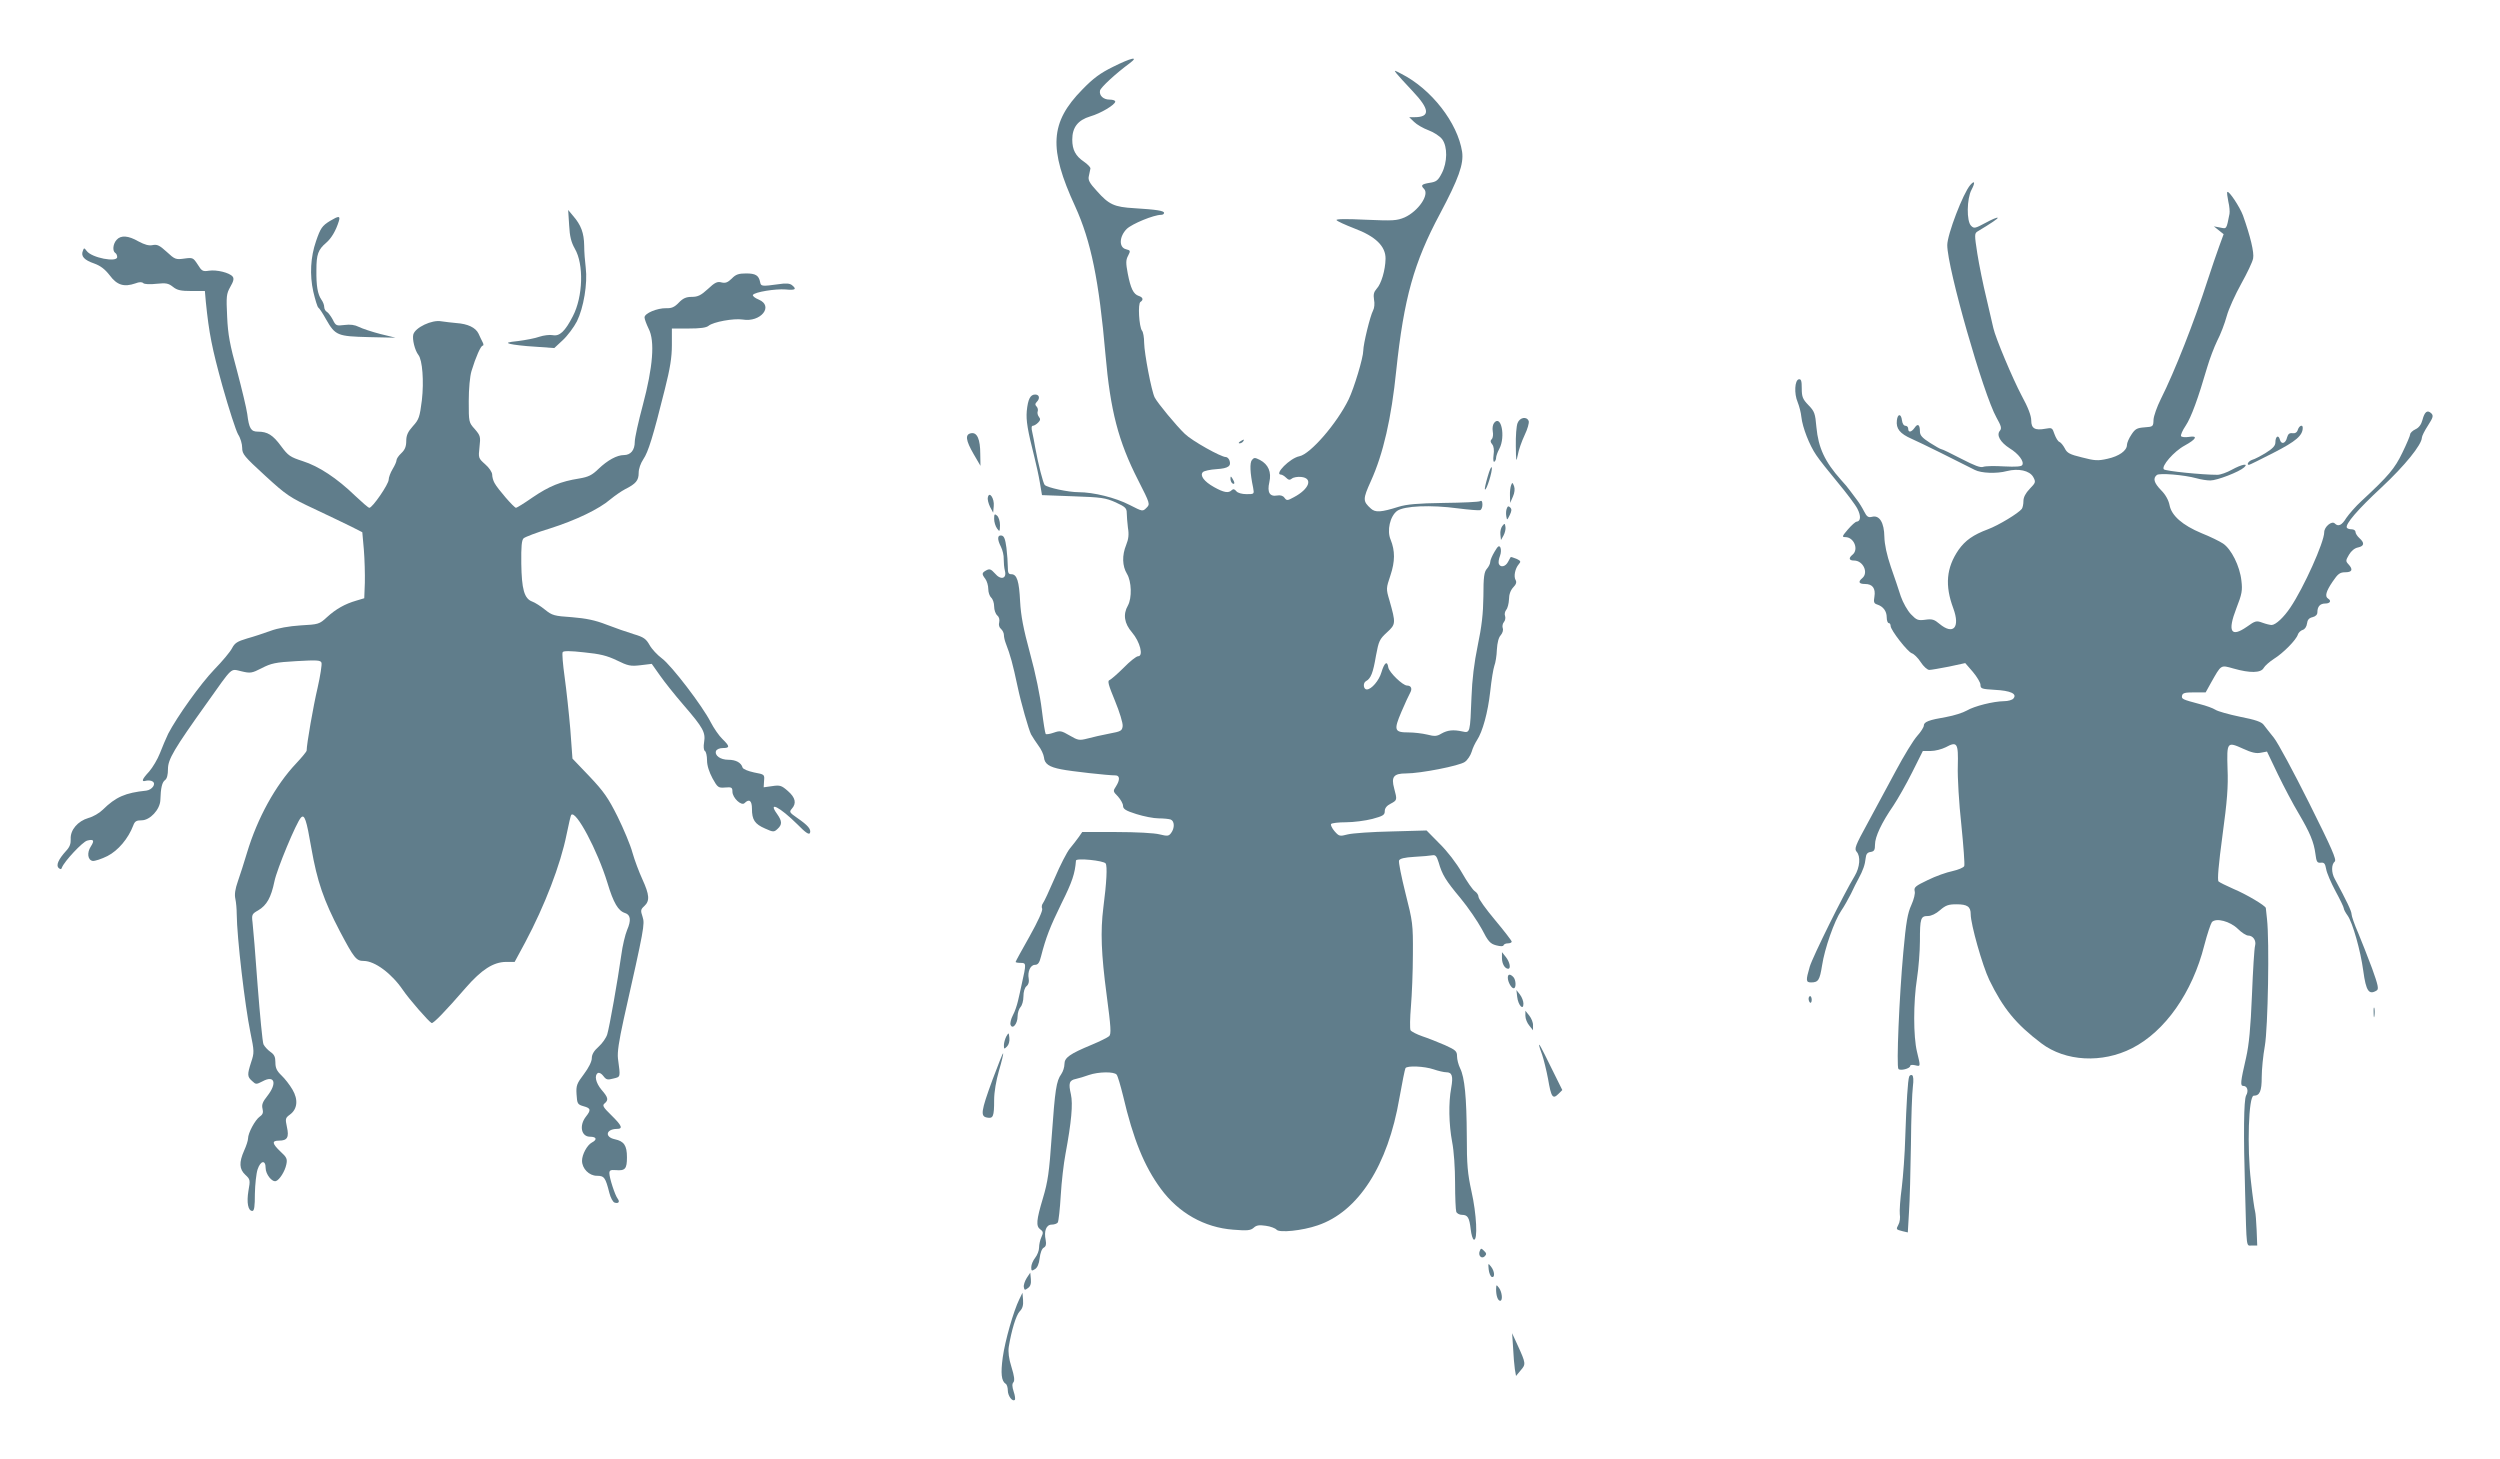
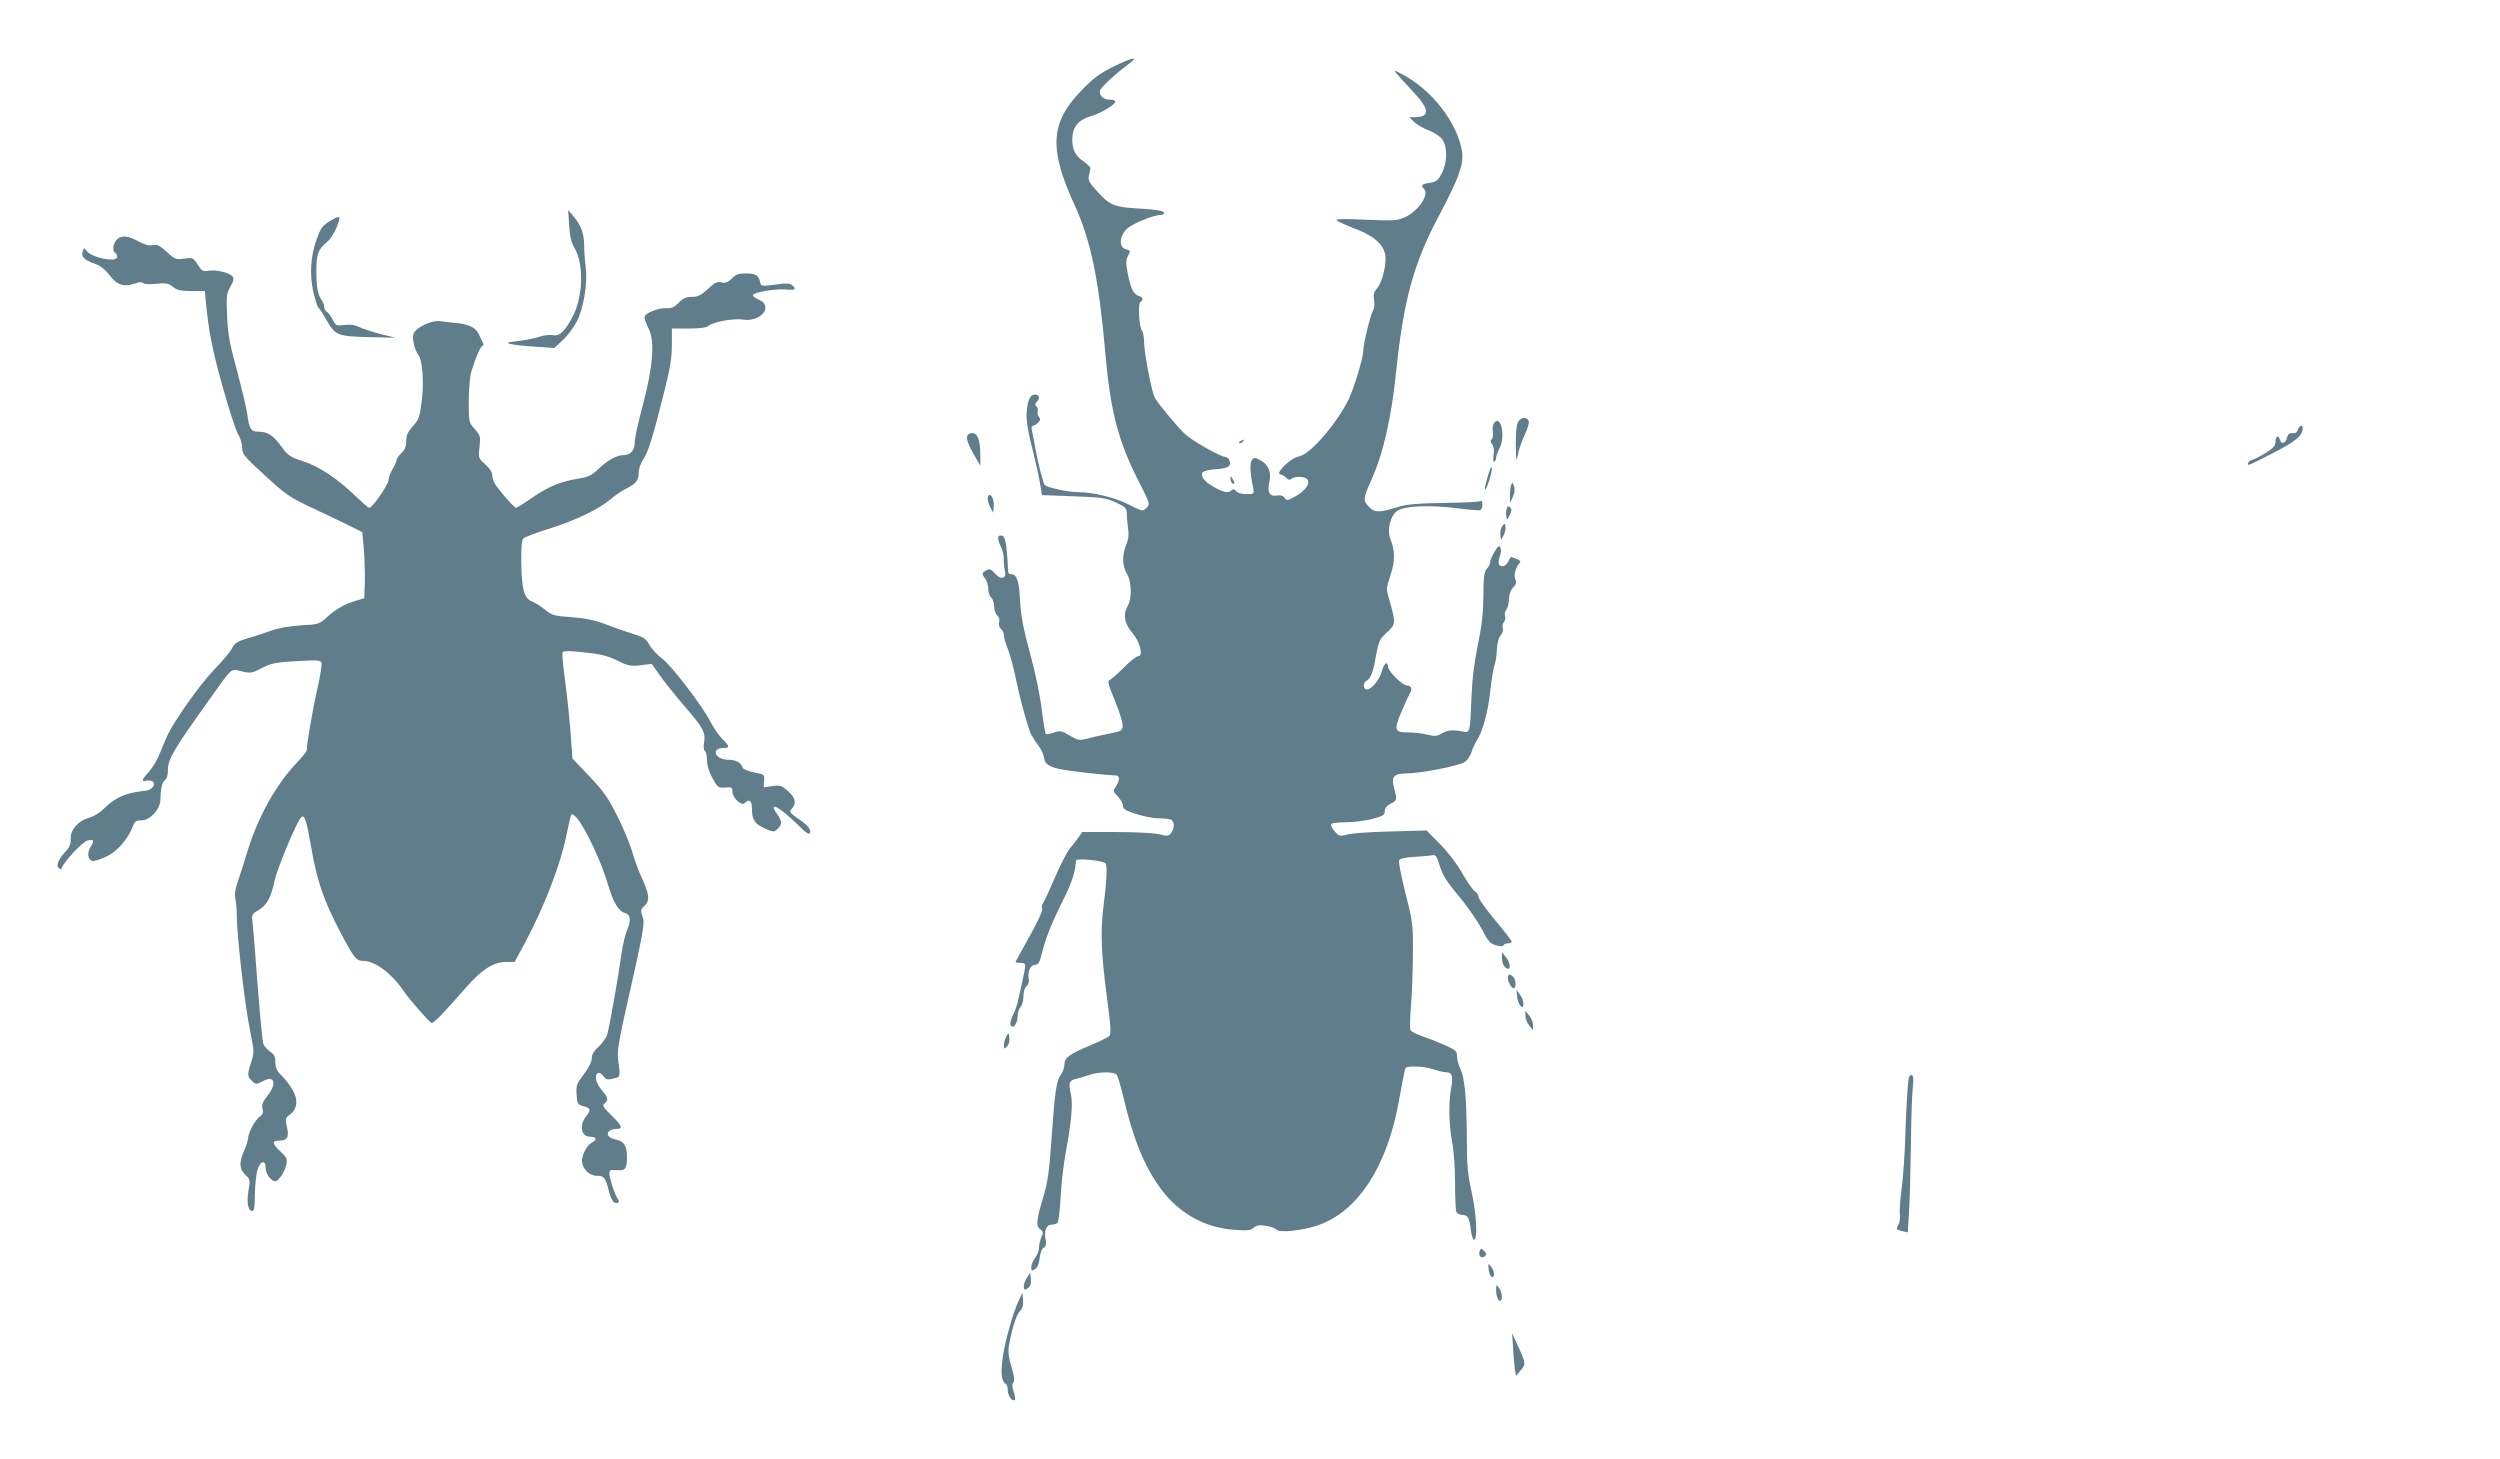
<svg xmlns="http://www.w3.org/2000/svg" version="1.0" width="1280pt" height="747pt" viewBox="0 0 1280 747" preserveAspectRatio="xMidYMid meet">
  <g transform="translate(0,747) scale(0.1,-0.1)" fill="#607d8b" stroke="none">
    <path d="M5699 7128 c-65 -32 -101 -58 -158 -117 -165 -168 -173 -301 -36 -598 81 -178 122 -379 155 -758 25 -288 66 -445 167 -643 62 -122 62 -123 43 -142 -20 -20 -20 -19 -87 15 -72 37 -184 65 -261 65 -52 0 -159 23 -173 37 -8 8 -33 105 -49 193 -4 25 -11 60 -15 78 -5 20 -4 32 3 32 6 0 18 7 27 16 12 12 13 19 4 30 -6 8 -9 20 -6 28 3 7 0 19 -6 25 -8 8 -8 14 1 23 18 18 14 38 -8 38 -25 0 -37 -24 -43 -85 -4 -48 4 -97 39 -235 9 -36 22 -94 28 -130 l11 -65 160 -6 c145 -5 165 -8 217 -31 50 -23 57 -30 57 -55 0 -15 3 -49 6 -75 6 -34 3 -59 -9 -88 -22 -54 -20 -108 4 -148 24 -39 26 -124 5 -162 -26 -45 -19 -92 21 -138 41 -48 60 -122 31 -122 -9 0 -42 -26 -74 -59 -32 -32 -65 -60 -72 -63 -12 -3 -6 -25 28 -107 23 -56 41 -114 39 -129 -3 -24 -9 -27 -68 -38 -36 -7 -86 -18 -111 -25 -43 -11 -49 -10 -92 15 -43 25 -49 26 -81 15 -20 -7 -38 -10 -42 -7 -3 4 -12 59 -20 124 -8 68 -32 187 -60 288 -35 129 -47 194 -51 266 -5 104 -16 140 -45 140 -15 0 -18 7 -18 38 0 20 -3 64 -7 97 -6 45 -12 61 -25 63 -22 4 -23 -19 -3 -58 8 -16 15 -44 14 -62 0 -18 2 -45 6 -60 11 -41 -21 -50 -51 -14 -20 22 -27 25 -44 16 -24 -13 -24 -19 -5 -44 8 -11 15 -34 15 -52 0 -17 7 -37 15 -44 8 -7 15 -27 15 -45 0 -18 7 -38 16 -46 9 -7 13 -21 10 -35 -4 -13 0 -27 9 -34 8 -7 15 -21 15 -31 0 -10 4 -28 9 -41 25 -65 36 -106 61 -223 17 -82 57 -221 69 -245 8 -14 25 -40 38 -58 14 -18 26 -45 28 -59 3 -34 26 -50 89 -62 49 -10 238 -31 277 -31 23 0 24 -23 3 -56 -16 -24 -16 -26 10 -52 14 -16 26 -37 26 -48 0 -16 14 -25 68 -42 38 -12 89 -22 114 -22 26 0 53 -3 62 -6 20 -8 21 -44 2 -69 -12 -16 -18 -17 -59 -7 -26 7 -122 12 -221 12 l-175 0 -18 -26 c-10 -14 -30 -40 -45 -58 -15 -18 -50 -86 -78 -152 -28 -65 -55 -123 -61 -130 -5 -6 -7 -19 -3 -27 3 -10 -22 -65 -65 -142 -39 -69 -71 -127 -71 -130 0 -3 12 -5 26 -5 29 0 29 -3 5 -110 -5 -25 -14 -63 -19 -85 -5 -22 -16 -55 -26 -73 -10 -19 -15 -41 -12 -49 10 -26 36 5 36 43 0 18 7 39 15 48 8 8 15 32 15 54 0 24 6 45 16 53 10 8 14 22 11 38 -7 36 9 71 32 71 15 0 23 10 31 43 25 97 45 149 105 272 55 110 69 153 74 219 1 14 142 0 152 -15 9 -14 5 -96 -12 -227 -15 -120 -11 -235 17 -446 22 -166 24 -200 13 -211 -8 -7 -48 -27 -89 -44 -113 -47 -140 -66 -140 -99 0 -15 -7 -38 -16 -51 -26 -36 -32 -80 -49 -316 -13 -188 -20 -235 -45 -319 -34 -114 -37 -144 -13 -161 15 -11 15 -17 5 -39 -7 -15 -12 -39 -12 -54 0 -15 -9 -38 -20 -52 -11 -14 -20 -35 -20 -48 0 -19 2 -21 19 -10 12 7 21 27 24 56 3 26 11 49 21 54 11 6 14 17 10 38 -10 48 3 80 31 80 13 0 27 5 31 11 4 7 11 69 15 138 4 69 15 164 24 211 31 167 39 258 28 307 -13 57 -9 72 26 79 14 3 44 12 66 20 50 17 129 18 142 2 6 -7 20 -56 33 -108 52 -223 109 -362 193 -476 91 -124 223 -199 371 -210 73 -6 89 -4 105 10 14 13 28 15 62 10 24 -3 49 -13 55 -20 14 -17 132 -5 210 22 208 70 360 306 419 652 14 79 28 148 31 153 8 14 97 10 144 -6 23 -8 53 -15 65 -15 30 0 36 -20 25 -81 -14 -75 -12 -186 5 -276 9 -45 15 -134 15 -210 0 -72 3 -138 6 -147 3 -9 17 -16 29 -16 30 0 38 -14 45 -74 3 -27 10 -51 16 -53 21 -7 14 133 -12 247 -20 92 -24 136 -24 282 -1 200 -11 302 -34 348 -9 18 -16 46 -16 62 0 26 -7 32 -62 57 -35 15 -87 36 -115 45 -29 10 -56 24 -61 31 -4 8 -3 63 2 122 5 59 10 180 10 268 1 154 -1 166 -38 312 -21 84 -36 159 -33 167 4 10 27 16 79 19 40 2 82 6 92 8 16 3 22 -5 32 -37 18 -63 36 -92 112 -183 39 -47 87 -118 109 -158 32 -63 43 -75 73 -83 23 -6 36 -6 38 0 2 6 12 10 23 10 10 0 19 4 19 9 0 4 -38 54 -85 110 -47 56 -85 109 -85 119 0 9 -8 22 -19 29 -10 6 -40 49 -66 95 -28 49 -75 110 -115 149 l-66 67 -180 -5 c-98 -2 -199 -9 -223 -15 -42 -11 -45 -10 -68 16 -13 15 -21 32 -18 37 4 5 38 9 76 9 39 0 100 8 135 17 55 15 64 20 64 40 0 15 10 28 30 38 34 18 34 19 18 79 -16 59 -2 76 61 76 74 0 273 39 301 59 14 10 29 33 35 52 5 19 18 45 27 59 29 44 56 142 68 250 6 58 16 117 21 131 6 15 12 52 13 83 2 35 9 63 20 74 9 11 14 26 10 36 -3 9 -1 23 6 31 7 8 9 22 6 31 -4 9 -1 23 6 32 7 8 13 32 14 53 0 25 8 47 22 62 15 15 18 27 12 37 -11 18 -3 59 16 81 12 14 11 17 -12 28 -15 6 -28 10 -29 9 -1 -2 -8 -13 -14 -25 -13 -25 -39 -30 -47 -10 -3 8 0 26 6 41 6 16 6 34 2 43 -7 12 -13 7 -30 -22 -12 -20 -22 -43 -22 -52 0 -9 -8 -25 -17 -35 -14 -16 -18 -41 -18 -141 -1 -90 -9 -156 -29 -252 -18 -87 -29 -175 -32 -265 -7 -183 -7 -184 -47 -175 -46 10 -75 7 -107 -11 -23 -14 -35 -15 -73 -5 -25 6 -68 11 -95 11 -73 0 -77 11 -37 105 19 44 39 88 45 98 12 21 5 37 -16 37 -22 0 -92 68 -96 93 -5 36 -20 25 -35 -25 -12 -42 -51 -88 -75 -88 -17 0 -21 32 -5 42 26 14 37 42 52 131 14 75 18 84 56 119 46 42 46 47 13 164 -18 60 -17 62 5 128 24 72 24 126 1 183 -20 46 -3 120 33 147 36 26 172 32 313 13 55 -7 106 -11 112 -9 7 2 12 15 12 28 0 17 -4 23 -12 18 -6 -4 -90 -8 -187 -9 -134 -2 -189 -7 -231 -20 -89 -28 -118 -30 -141 -9 -42 38 -42 48 0 141 63 139 105 321 130 568 39 367 90 551 224 801 95 179 122 254 113 317 -23 148 -157 321 -311 399 -38 20 -39 20 -25 2 8 -10 45 -51 82 -90 89 -94 92 -134 10 -134 l-27 0 25 -24 c14 -14 47 -33 74 -43 27 -10 58 -30 70 -46 28 -38 27 -118 -2 -174 -19 -37 -28 -44 -62 -49 -42 -7 -47 -13 -29 -31 29 -29 -29 -114 -99 -146 -41 -17 -58 -18 -200 -12 -101 5 -153 4 -149 -2 4 -6 44 -24 90 -42 110 -41 162 -92 161 -156 -1 -58 -22 -129 -46 -154 -14 -16 -17 -29 -13 -55 4 -20 2 -43 -5 -56 -15 -28 -50 -172 -50 -205 0 -36 -47 -192 -75 -250 -60 -123 -196 -280 -252 -291 -48 -9 -132 -94 -94 -94 5 0 17 -7 26 -16 12 -12 19 -13 30 -4 7 6 29 10 47 8 62 -6 42 -62 -38 -104 -33 -18 -36 -18 -48 -2 -7 10 -21 14 -37 11 -38 -7 -52 16 -40 68 12 52 -5 91 -48 114 -26 13 -30 13 -41 0 -12 -15 -10 -65 6 -142 6 -33 6 -33 -34 -33 -23 0 -45 6 -52 15 -9 11 -16 13 -24 5 -16 -16 -40 -12 -90 16 -52 29 -74 60 -57 77 6 6 37 13 70 15 61 4 77 16 65 47 -4 8 -11 15 -18 15 -25 0 -173 83 -209 118 -45 43 -140 158 -155 187 -16 31 -53 224 -54 280 0 27 -5 56 -11 62 -15 20 -22 139 -8 147 17 11 13 24 -9 31 -27 9 -41 38 -56 115 -10 53 -10 69 2 91 13 25 12 27 -11 33 -37 9 -35 65 4 104 27 26 138 72 176 72 8 0 15 4 15 10 0 11 -39 17 -152 24 -103 6 -130 18 -192 88 -39 42 -46 57 -41 77 3 15 7 31 8 38 1 6 -14 22 -33 35 -43 29 -60 61 -60 113 0 63 29 100 92 119 55 16 128 60 128 76 0 6 -13 10 -29 10 -32 0 -54 21 -49 46 3 16 81 88 153 141 49 37 6 27 -86 -19z" />
-     <path d="M10088 6523 c-37 -42 -118 -254 -118 -308 0 -117 185 -764 252 -883 24 -43 28 -55 17 -68 -18 -22 2 -58 50 -89 46 -28 76 -68 65 -86 -5 -8 -32 -10 -93 -7 -47 3 -95 2 -106 -2 -15 -6 -45 6 -113 41 -52 27 -97 49 -102 49 -4 0 -31 15 -59 33 -39 25 -51 38 -51 58 0 35 -11 43 -27 19 -17 -24 -33 -26 -33 -5 0 8 -6 15 -14 15 -9 0 -16 12 -18 28 -4 35 -22 35 -26 0 -5 -43 15 -68 76 -95 48 -21 233 -113 323 -159 33 -17 112 -20 164 -6 59 15 116 3 135 -30 14 -26 13 -29 -18 -61 -21 -22 -32 -43 -32 -62 0 -17 -4 -34 -8 -40 -16 -22 -120 -85 -174 -105 -75 -28 -116 -57 -150 -105 -63 -92 -71 -182 -27 -300 36 -98 0 -138 -71 -79 -26 22 -37 26 -72 21 -38 -5 -45 -2 -74 28 -18 19 -41 60 -52 92 -10 32 -33 100 -51 151 -21 62 -32 114 -33 153 -1 73 -25 113 -63 103 -19 -5 -27 0 -41 28 -9 18 -25 44 -36 58 -10 14 -26 35 -36 48 -9 13 -30 38 -46 55 -83 93 -116 164 -126 270 -6 71 -10 81 -41 113 -29 30 -34 42 -34 85 0 39 -3 49 -15 47 -21 -4 -25 -73 -6 -117 8 -20 17 -54 19 -76 6 -54 41 -144 76 -195 15 -23 65 -86 110 -140 45 -54 91 -115 101 -135 19 -37 17 -64 -4 -66 -6 0 -26 -18 -45 -40 -30 -35 -31 -39 -13 -39 44 0 70 -63 37 -90 -22 -18 -18 -30 8 -30 46 0 75 -62 42 -90 -23 -19 -18 -30 14 -30 38 0 55 -22 48 -65 -5 -28 -2 -35 14 -40 31 -10 49 -34 49 -66 0 -16 5 -29 10 -29 6 0 10 -7 10 -15 0 -21 87 -133 109 -140 10 -3 31 -23 45 -45 14 -22 34 -40 44 -40 9 0 55 8 101 17 l83 18 39 -45 c21 -25 39 -55 39 -66 0 -20 6 -22 74 -26 79 -4 115 -20 95 -44 -6 -8 -28 -14 -48 -14 -56 -1 -152 -25 -191 -48 -19 -11 -66 -26 -105 -33 -89 -15 -115 -25 -115 -44 0 -8 -15 -32 -34 -53 -19 -21 -68 -101 -109 -178 -41 -76 -106 -197 -145 -269 -63 -115 -69 -131 -56 -146 21 -23 17 -79 -10 -124 -56 -92 -215 -414 -230 -464 -21 -72 -20 -81 7 -81 37 0 44 12 56 87 13 86 63 229 98 280 14 20 36 60 50 87 13 28 30 62 38 76 24 44 34 74 37 105 2 22 9 31 26 33 18 3 22 10 22 38 0 40 34 112 94 199 22 33 66 110 96 170 l55 110 41 0 c22 0 56 9 76 19 59 32 65 22 62 -96 -2 -56 6 -192 18 -300 11 -109 18 -204 15 -212 -3 -8 -30 -19 -60 -26 -30 -6 -87 -26 -127 -46 -63 -30 -71 -37 -67 -56 4 -12 -4 -43 -17 -72 -19 -41 -27 -87 -41 -241 -21 -229 -36 -587 -25 -598 9 -11 60 2 60 15 0 6 11 7 25 4 29 -7 29 -9 10 69 -19 78 -19 254 0 375 8 52 15 139 15 192 0 117 4 128 41 128 17 0 42 12 62 30 29 25 43 30 84 30 56 0 73 -12 73 -51 0 -51 60 -263 95 -336 71 -146 136 -226 267 -325 123 -93 311 -103 464 -25 169 86 309 285 370 527 15 58 33 111 39 119 22 23 93 4 133 -35 19 -19 43 -34 52 -34 26 0 43 -26 36 -52 -4 -13 -11 -126 -16 -253 -7 -171 -15 -253 -30 -320 -29 -126 -31 -145 -14 -145 20 0 28 -25 14 -49 -12 -24 -14 -196 -5 -496 8 -298 5 -272 35 -272 l27 0 -3 79 c-2 43 -5 86 -8 96 -3 9 -13 78 -21 152 -21 177 -12 440 14 440 31 0 41 23 41 95 0 38 7 111 16 160 16 92 24 538 11 650 -3 28 -6 53 -6 56 -2 12 -99 70 -166 98 -36 16 -71 33 -76 38 -7 7 0 86 20 235 24 176 30 251 26 342 -4 138 -3 140 81 102 41 -19 66 -25 89 -20 l32 6 56 -117 c31 -64 78 -153 105 -198 59 -100 79 -148 87 -209 5 -41 9 -47 28 -45 17 2 22 -5 27 -33 3 -19 25 -70 48 -113 23 -42 42 -82 42 -87 0 -6 9 -23 20 -38 25 -35 66 -178 80 -283 14 -104 29 -125 69 -100 11 7 7 27 -24 113 -21 56 -53 138 -71 181 -19 43 -34 87 -34 96 0 16 -24 66 -86 181 -18 32 -18 74 0 89 10 9 -14 65 -131 299 -79 158 -160 309 -181 335 -20 25 -44 55 -52 66 -11 15 -43 26 -120 41 -58 12 -115 28 -127 36 -12 8 -48 21 -80 29 -90 24 -94 26 -91 43 3 14 15 17 62 17 l59 0 26 47 c55 97 49 94 117 75 84 -24 140 -23 154 3 6 11 30 32 53 47 47 29 114 97 122 124 3 10 15 21 25 24 11 3 20 17 22 33 2 18 10 28 28 32 16 4 25 13 25 25 0 30 14 45 41 45 24 0 32 14 14 25 -18 11 -11 37 23 87 27 40 37 48 65 48 35 0 41 14 16 41 -15 16 -14 20 3 49 11 19 29 34 46 37 32 7 35 23 7 48 -11 10 -20 24 -20 32 0 7 -9 13 -19 13 -11 0 -22 3 -25 8 -10 17 55 93 178 207 119 111 205 218 206 254 0 8 14 36 31 62 27 42 29 51 17 63 -20 19 -34 8 -45 -34 -6 -23 -18 -40 -36 -48 -15 -7 -27 -19 -27 -26 0 -6 -18 -49 -40 -94 -39 -81 -69 -117 -209 -247 -30 -27 -64 -67 -78 -87 -23 -38 -41 -46 -59 -28 -15 15 -54 -17 -54 -45 0 -51 -105 -284 -173 -385 -34 -51 -75 -89 -96 -90 -8 0 -29 5 -48 12 -30 11 -36 10 -79 -21 -82 -57 -100 -25 -54 94 29 74 32 92 26 142 -8 75 -52 162 -94 190 -18 12 -67 36 -110 53 -98 41 -154 90 -164 144 -5 25 -20 53 -43 76 -37 38 -43 61 -22 78 13 11 139 1 204 -17 21 -6 52 -11 70 -11 34 0 148 44 173 67 25 23 -12 16 -63 -12 -25 -14 -58 -26 -74 -26 -78 0 -265 19 -274 28 -15 15 51 92 107 122 60 33 69 52 21 44 -19 -3 -37 -1 -40 4 -3 5 7 29 24 54 28 42 63 138 110 299 12 41 35 102 51 135 17 32 39 90 49 127 10 37 44 111 74 165 30 54 58 112 61 130 6 30 -14 113 -52 220 -16 43 -72 128 -80 120 -3 -2 0 -24 5 -49 6 -24 8 -53 6 -63 -16 -81 -14 -77 -48 -70 l-32 6 25 -20 25 -20 -23 -63 c-13 -35 -39 -112 -59 -173 -68 -211 -169 -468 -240 -609 -19 -38 -36 -86 -37 -105 -1 -35 -2 -36 -46 -39 -39 -3 -48 -8 -67 -37 -13 -19 -23 -43 -23 -53 0 -29 -40 -58 -100 -71 -48 -11 -65 -10 -130 7 -63 15 -77 23 -88 46 -8 15 -20 30 -27 33 -8 2 -19 21 -26 40 -11 33 -13 34 -46 28 -54 -10 -73 1 -73 42 0 24 -16 67 -49 127 -47 89 -134 296 -145 346 -3 14 -19 82 -35 151 -17 69 -38 173 -47 230 -15 97 -15 104 1 114 70 42 107 67 103 70 -3 3 -31 -9 -62 -26 -54 -29 -59 -30 -74 -15 -24 23 -22 139 2 184 20 38 17 51 -6 25z" />
    <path d="M2914 6317 c3 -59 11 -88 29 -120 47 -80 42 -246 -10 -346 -40 -78 -68 -104 -103 -97 -16 3 -47 -1 -68 -8 -22 -8 -70 -17 -108 -22 -57 -6 -64 -9 -41 -15 15 -4 72 -11 126 -14 l99 -7 43 40 c24 22 57 66 73 97 34 69 55 193 45 274 -4 31 -8 82 -8 114 -1 64 -16 105 -57 152 l-25 30 5 -78z" />
    <path d="M1690 6339 c-41 -25 -49 -37 -72 -104 -28 -81 -33 -172 -14 -258 10 -42 21 -79 26 -82 5 -3 23 -30 40 -61 47 -82 58 -86 218 -90 l137 -3 -78 19 c-42 11 -91 27 -109 36 -22 11 -44 14 -75 10 -40 -5 -44 -4 -59 27 -9 17 -23 36 -30 40 -8 4 -14 16 -14 25 0 10 -6 26 -14 37 -20 29 -27 71 -26 153 0 80 9 104 50 139 26 22 50 62 65 111 8 27 0 28 -45 1z" />
    <path d="M597 6242 c-19 -21 -22 -57 -7 -67 6 -3 10 -13 10 -21 0 -29 -131 -4 -156 31 -13 17 -14 17 -20 0 -11 -27 8 -47 58 -64 33 -12 55 -29 80 -61 37 -50 73 -61 131 -41 20 8 34 8 41 1 5 -5 34 -7 67 -3 49 5 61 3 85 -16 21 -17 40 -21 95 -21 l68 0 5 -57 c16 -158 31 -235 85 -430 33 -117 69 -228 80 -247 12 -18 21 -49 21 -69 0 -32 10 -44 118 -143 109 -100 126 -111 252 -170 74 -35 160 -76 190 -91 l55 -28 8 -90 c4 -49 6 -126 5 -169 l-3 -79 -40 -12 c-59 -17 -105 -43 -151 -85 -39 -36 -43 -37 -135 -42 -60 -4 -116 -14 -154 -28 -33 -12 -87 -30 -120 -39 -50 -15 -63 -23 -77 -50 -9 -18 -50 -67 -91 -109 -71 -74 -190 -241 -236 -329 -11 -23 -30 -68 -42 -99 -12 -31 -37 -73 -55 -94 -39 -42 -42 -55 -15 -47 10 2 25 1 32 -4 20 -12 -2 -43 -32 -47 -107 -11 -156 -32 -223 -98 -17 -17 -50 -36 -73 -42 -55 -16 -94 -62 -91 -108 1 -24 -5 -41 -24 -61 -39 -43 -52 -73 -38 -87 10 -8 14 -8 17 2 12 32 106 132 129 138 34 9 39 1 19 -30 -21 -32 -16 -70 10 -74 11 -1 45 10 75 25 55 28 107 90 132 156 8 22 16 27 43 27 43 0 94 55 96 103 2 65 9 92 24 103 10 7 15 27 15 57 0 49 31 102 199 337 136 191 119 176 177 163 46 -11 53 -10 104 16 48 25 71 30 177 36 106 6 124 5 129 -8 3 -9 -6 -67 -20 -129 -22 -93 -56 -289 -56 -321 0 -5 -24 -34 -53 -65 -107 -113 -199 -281 -252 -457 -15 -50 -36 -116 -47 -147 -14 -40 -18 -67 -13 -90 4 -18 7 -53 7 -78 1 -120 42 -469 70 -606 20 -97 20 -104 4 -152 -21 -65 -20 -75 5 -97 19 -18 21 -18 54 -1 61 33 75 -10 24 -75 -24 -30 -30 -45 -25 -65 5 -20 2 -30 -14 -41 -24 -17 -60 -84 -60 -112 0 -10 -9 -38 -20 -62 -27 -61 -25 -95 6 -124 25 -23 26 -27 16 -82 -10 -60 -2 -103 20 -103 10 0 13 24 13 88 1 48 7 104 14 125 15 45 41 50 41 7 0 -32 33 -74 53 -67 18 6 46 50 53 85 6 28 2 37 -30 66 -44 42 -45 56 -7 56 42 0 52 17 40 70 -9 42 -8 46 15 63 39 28 44 77 13 129 -14 24 -39 56 -56 72 -24 23 -31 38 -31 67 0 28 -6 40 -25 53 -14 10 -30 27 -36 39 -5 12 -18 148 -30 302 -11 154 -23 299 -26 322 -5 40 -3 44 29 62 44 26 66 66 83 148 12 61 113 304 136 327 18 19 28 -10 53 -156 30 -171 63 -267 146 -426 73 -138 84 -152 122 -152 57 0 143 -64 201 -149 31 -46 133 -163 147 -169 9 -3 71 61 175 181 81 93 141 131 205 132 l45 0 54 100 c100 188 181 398 212 553 11 53 21 98 24 100 24 25 134 -182 185 -348 31 -103 55 -144 91 -155 28 -9 31 -38 10 -86 -10 -24 -24 -82 -30 -129 -18 -128 -61 -371 -72 -406 -5 -17 -25 -46 -44 -63 -24 -21 -35 -40 -35 -59 0 -17 -16 -49 -40 -81 -37 -49 -41 -59 -38 -105 3 -47 5 -51 36 -60 37 -10 39 -19 12 -53 -36 -46 -24 -103 21 -103 34 0 38 -15 9 -30 -24 -13 -50 -61 -50 -93 0 -40 36 -77 76 -77 38 0 44 -9 64 -88 6 -24 18 -46 26 -49 20 -7 29 3 17 19 -14 17 -43 107 -43 131 0 15 6 18 33 16 48 -4 57 6 57 66 0 60 -15 82 -62 92 -53 11 -46 52 10 53 33 0 27 16 -28 70 -42 41 -47 50 -35 60 22 18 19 31 -15 70 -30 36 -38 74 -19 86 7 4 19 -3 28 -15 15 -20 22 -21 52 -13 37 9 36 5 23 102 -4 32 5 90 29 200 106 471 109 488 97 526 -11 32 -10 38 9 55 29 27 26 58 -10 137 -17 37 -40 98 -51 137 -10 38 -45 121 -76 184 -48 96 -71 129 -144 206 l-87 91 -11 150 c-7 82 -20 202 -29 267 -9 65 -14 122 -10 128 4 7 39 7 109 -1 82 -8 118 -17 168 -41 57 -28 70 -31 121 -25 l58 7 41 -58 c22 -32 77 -101 122 -153 101 -117 113 -140 105 -190 -4 -23 -2 -41 4 -45 6 -3 11 -25 11 -48 0 -27 11 -60 28 -92 26 -47 30 -50 65 -47 33 3 37 0 37 -21 0 -32 46 -75 62 -59 24 24 38 13 38 -29 0 -56 14 -78 67 -101 42 -19 46 -19 64 -2 24 22 24 39 -2 76 -50 69 13 37 104 -53 42 -43 59 -54 64 -44 7 19 -10 39 -65 77 -40 28 -42 31 -28 47 25 28 19 57 -20 91 -33 29 -41 31 -81 25 l-43 -6 2 33 c3 33 2 33 -51 43 -32 7 -56 17 -59 25 -7 25 -34 40 -73 40 -41 0 -71 22 -63 45 4 9 19 15 35 15 37 0 36 9 -2 46 -17 16 -44 55 -60 86 -42 83 -201 291 -250 327 -23 17 -52 48 -63 68 -18 32 -30 41 -81 56 -33 10 -96 32 -140 49 -59 23 -105 32 -177 38 -90 6 -101 9 -137 38 -22 18 -52 37 -66 42 -41 15 -54 63 -56 195 -1 88 2 120 12 129 8 7 68 30 134 50 132 42 252 99 311 150 22 18 55 41 74 51 56 28 70 45 70 84 0 21 10 49 24 70 25 37 49 113 110 358 27 107 36 163 36 226 l0 85 86 0 c59 0 90 4 102 14 24 20 129 39 174 32 93 -16 161 69 83 102 -20 8 -33 19 -30 24 9 15 116 32 167 28 50 -5 59 1 33 22 -11 9 -31 11 -68 5 -87 -12 -91 -11 -95 10 -7 35 -23 45 -72 45 -38 0 -53 -5 -73 -26 -21 -20 -32 -25 -53 -20 -21 6 -34 0 -70 -34 -35 -32 -51 -40 -82 -40 -29 0 -45 -7 -67 -30 -22 -23 -37 -29 -64 -28 -46 1 -111 -26 -111 -47 0 -9 10 -35 21 -58 33 -63 22 -197 -30 -392 -22 -82 -41 -167 -41 -187 0 -43 -21 -68 -56 -68 -35 0 -83 -26 -130 -71 -33 -32 -51 -41 -99 -49 -94 -15 -153 -39 -237 -96 -43 -30 -82 -54 -86 -54 -10 0 -95 98 -110 127 -7 12 -12 31 -12 43 0 12 -16 36 -36 53 -35 31 -35 33 -29 88 6 53 5 58 -24 92 -31 34 -31 36 -31 143 0 64 6 128 14 154 22 73 48 130 57 130 5 0 6 7 0 18 -5 9 -14 29 -21 44 -15 31 -55 50 -114 54 -22 2 -57 6 -77 9 -47 9 -134 -32 -143 -68 -6 -24 8 -81 26 -104 21 -26 29 -136 18 -232 -11 -87 -15 -99 -46 -133 -26 -29 -34 -47 -34 -76 0 -28 -7 -45 -25 -62 -14 -13 -25 -29 -25 -37 0 -7 -9 -27 -20 -45 -11 -18 -20 -43 -20 -54 0 -23 -83 -144 -99 -144 -5 0 -37 28 -72 61 -94 91 -187 152 -269 178 -64 21 -74 27 -111 77 -42 57 -69 74 -119 74 -35 0 -45 16 -54 90 -4 30 -28 129 -52 220 -37 134 -47 187 -51 278 -5 105 -4 117 16 153 17 29 20 43 12 53 -16 20 -82 36 -121 30 -32 -5 -37 -2 -58 32 -23 35 -25 36 -69 30 -43 -6 -48 -4 -90 35 -36 33 -49 39 -72 34 -19 -4 -40 2 -72 19 -52 30 -90 33 -112 8z" />
    <path d="M7770 5304 c-6 -14 -10 -67 -9 -117 1 -81 2 -87 10 -47 4 25 20 70 35 102 15 31 24 63 21 72 -10 26 -46 19 -57 -10z" />
    <path d="M7650 5305 c-7 -9 -10 -27 -7 -44 3 -15 1 -33 -5 -39 -8 -8 -8 -15 2 -27 8 -9 11 -30 7 -55 -3 -23 -1 -38 4 -34 5 3 9 12 9 20 0 8 7 29 17 47 32 62 9 176 -27 132z" />
    <path d="M11765 5270 c-4 -14 -14 -20 -28 -18 -15 2 -22 -4 -27 -21 -7 -32 -30 -39 -37 -12 -7 27 -23 17 -23 -14 0 -17 -13 -31 -48 -53 -26 -16 -58 -33 -70 -36 -19 -6 -32 -26 -17 -26 3 0 60 28 126 62 115 59 149 88 149 128 0 18 -18 11 -25 -10z" />
    <path d="M4973 5252 c-33 -5 -29 -36 12 -107 l35 -60 -1 60 c0 76 -16 112 -46 107z" />
    <path d="M6350 5210 c-9 -6 -10 -10 -3 -10 6 0 15 5 18 10 8 12 4 12 -15 0z" />
    <path d="M7617 5030 c-10 -34 -17 -64 -14 -66 7 -8 39 93 35 112 -2 9 -11 -11 -21 -46z" />
    <path d="M6300 5018 c0 -9 5 -20 10 -23 13 -8 13 5 0 25 -8 13 -10 13 -10 -2z" />
    <path d="M7737 4986 c-4 -10 -7 -34 -6 -54 l1 -37 14 32 c9 20 11 40 6 54 -8 20 -9 20 -15 5z" />
    <path d="M5058 4924 c-3 -11 3 -32 11 -49 l16 -30 3 34 c4 39 -23 78 -30 45z" />
    <path d="M7715 4867 c-4 -8 -5 -26 -3 -39 4 -23 4 -23 18 5 10 21 11 30 2 39 -8 8 -13 7 -17 -5z" />
-     <path d="M5090 4813 c0 -16 7 -38 15 -49 13 -18 14 -17 15 17 0 21 -7 42 -15 49 -13 11 -15 8 -15 -17z" />
    <path d="M7692 4777 c-7 -9 -12 -28 -10 -44 l3 -28 13 23 c7 13 12 33 10 44 -3 19 -4 20 -16 5z" />
    <path d="M7690 2565 c0 -30 15 -55 32 -55 15 0 8 35 -12 60 l-20 25 0 -30z" />
    <path d="M7720 2464 c0 -21 18 -54 30 -54 14 0 12 44 -2 58 -17 17 -28 15 -28 -4z" />
    <path d="M7768 2366 c5 -43 32 -72 32 -35 0 13 -8 34 -18 47 l-18 23 4 -35z" />
-     <path d="M9260 2356 c0 -8 4 -17 8 -20 4 -2 8 4 8 15 0 10 -4 19 -8 19 -4 0 -8 -6 -8 -14z" />
-     <path d="M12153 2285 c0 -22 2 -30 4 -17 2 12 2 30 0 40 -3 9 -5 -1 -4 -23z" />
    <path d="M7810 2269 c0 -15 9 -37 20 -50 l19 -24 0 25 c1 14 -8 36 -19 50 l-20 25 0 -26z" />
    <path d="M5152 2163 c-6 -12 -12 -32 -12 -44 0 -21 1 -22 16 -7 9 9 14 27 12 44 -3 28 -3 29 -16 7z" />
-     <path d="M7880 2118 c0 -3 7 -25 16 -49 8 -24 22 -80 30 -123 16 -94 24 -106 53 -77 l20 20 -56 113 c-56 114 -63 126 -63 116z" />
-     <path d="M5081 1940 c-59 -161 -62 -186 -27 -192 31 -6 36 5 36 90 0 41 10 99 25 151 14 47 23 86 21 88 -2 2 -26 -60 -55 -137z" />
+     <path d="M5081 1940 z" />
    <path d="M9775 1958 c-7 -19 -14 -131 -20 -308 -2 -85 -11 -203 -18 -261 -8 -58 -12 -119 -10 -136 3 -17 0 -41 -7 -53 -13 -25 -13 -25 22 -34 l26 -6 6 103 c4 56 8 212 10 347 1 135 6 268 10 297 4 32 3 54 -4 58 -5 3 -12 0 -15 -7z" />
    <path d="M7576 1064 c-9 -23 10 -42 26 -26 10 10 9 16 -4 28 -14 14 -16 14 -22 -2z" />
    <path d="M7622 971 c2 -19 9 -36 16 -39 17 -5 15 29 -4 53 -15 19 -15 18 -12 -14z" />
    <path d="M5257 927 c-10 -16 -17 -37 -15 -47 3 -16 5 -17 21 -5 13 9 17 23 15 46 l-3 33 -18 -27z" />
    <path d="M7660 868 c0 -32 9 -58 21 -58 14 0 10 44 -6 66 -14 18 -14 18 -15 -8z" />
    <path d="M5219 818 c-30 -61 -73 -212 -85 -298 -11 -82 -7 -121 15 -135 6 -3 11 -19 11 -34 0 -28 24 -60 36 -48 3 3 1 22 -6 42 -8 25 -9 40 -1 48 7 9 4 32 -10 77 -14 44 -18 78 -14 105 14 84 37 161 56 181 15 15 19 32 17 59 l-3 36 -16 -33z" />
    <path d="M7747 570 c2 -41 6 -91 9 -110 l6 -35 24 29 c27 31 27 35 -16 129 l-28 61 5 -74z" />
  </g>
</svg>